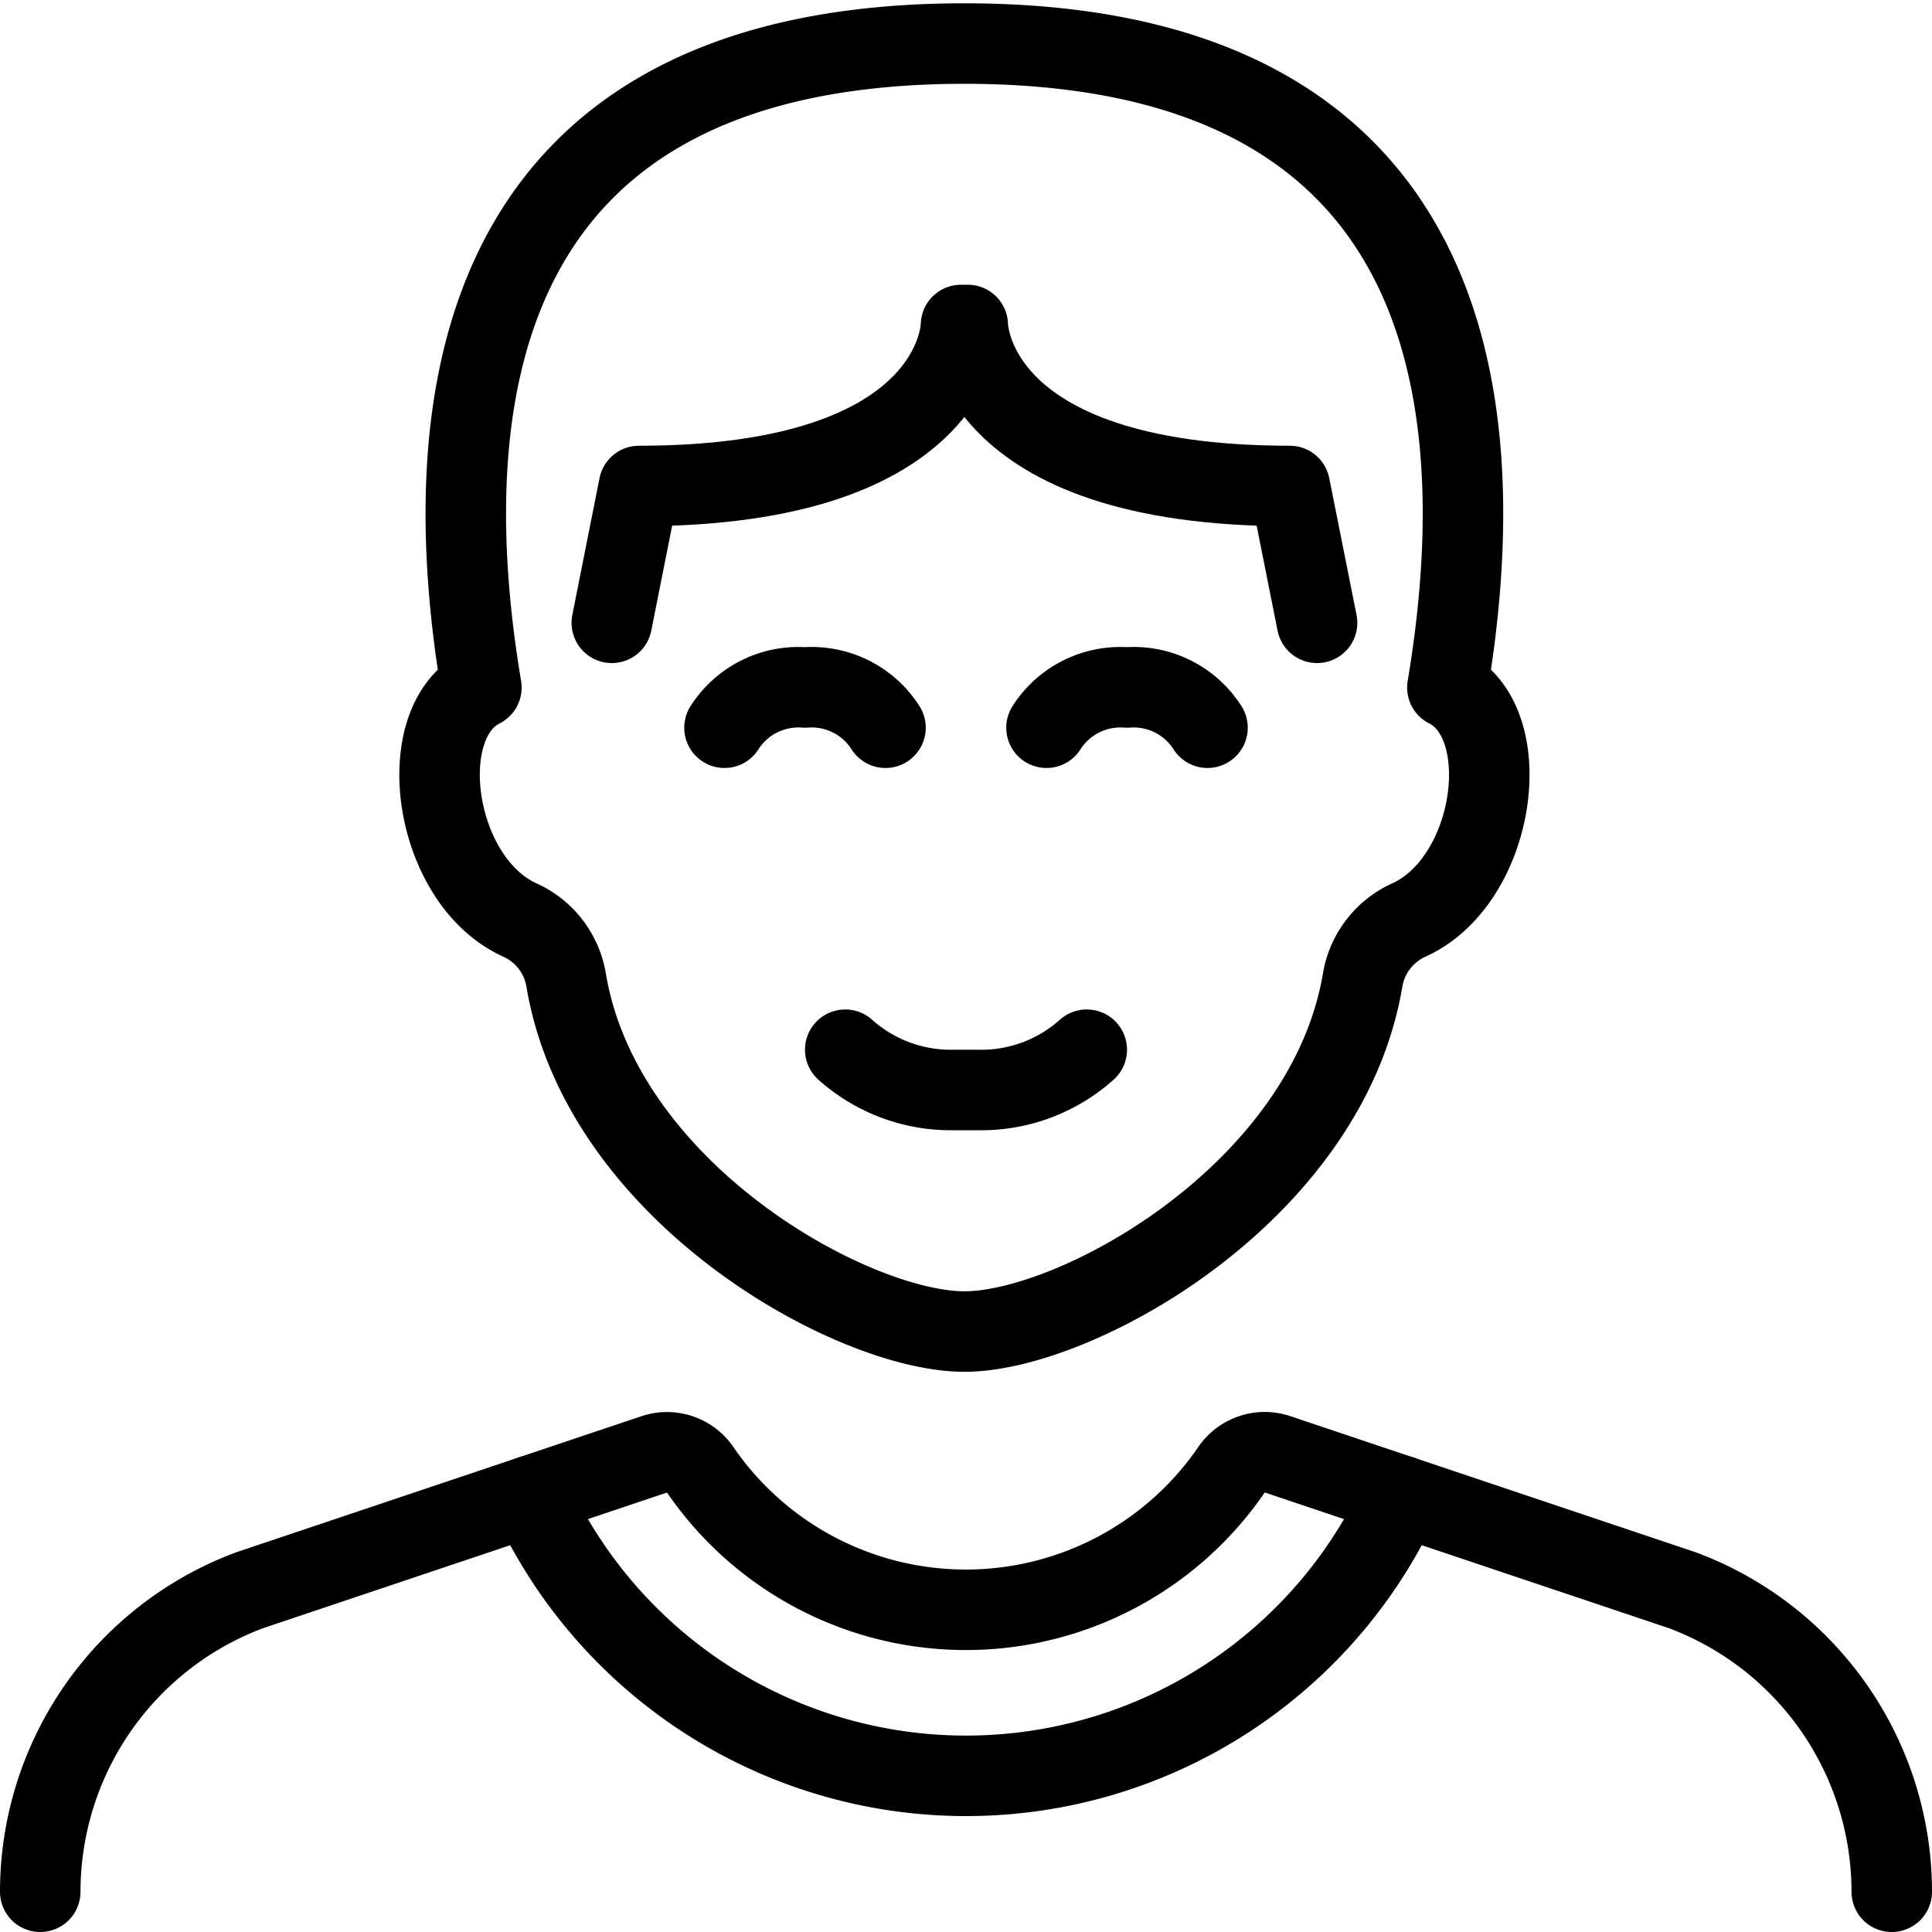
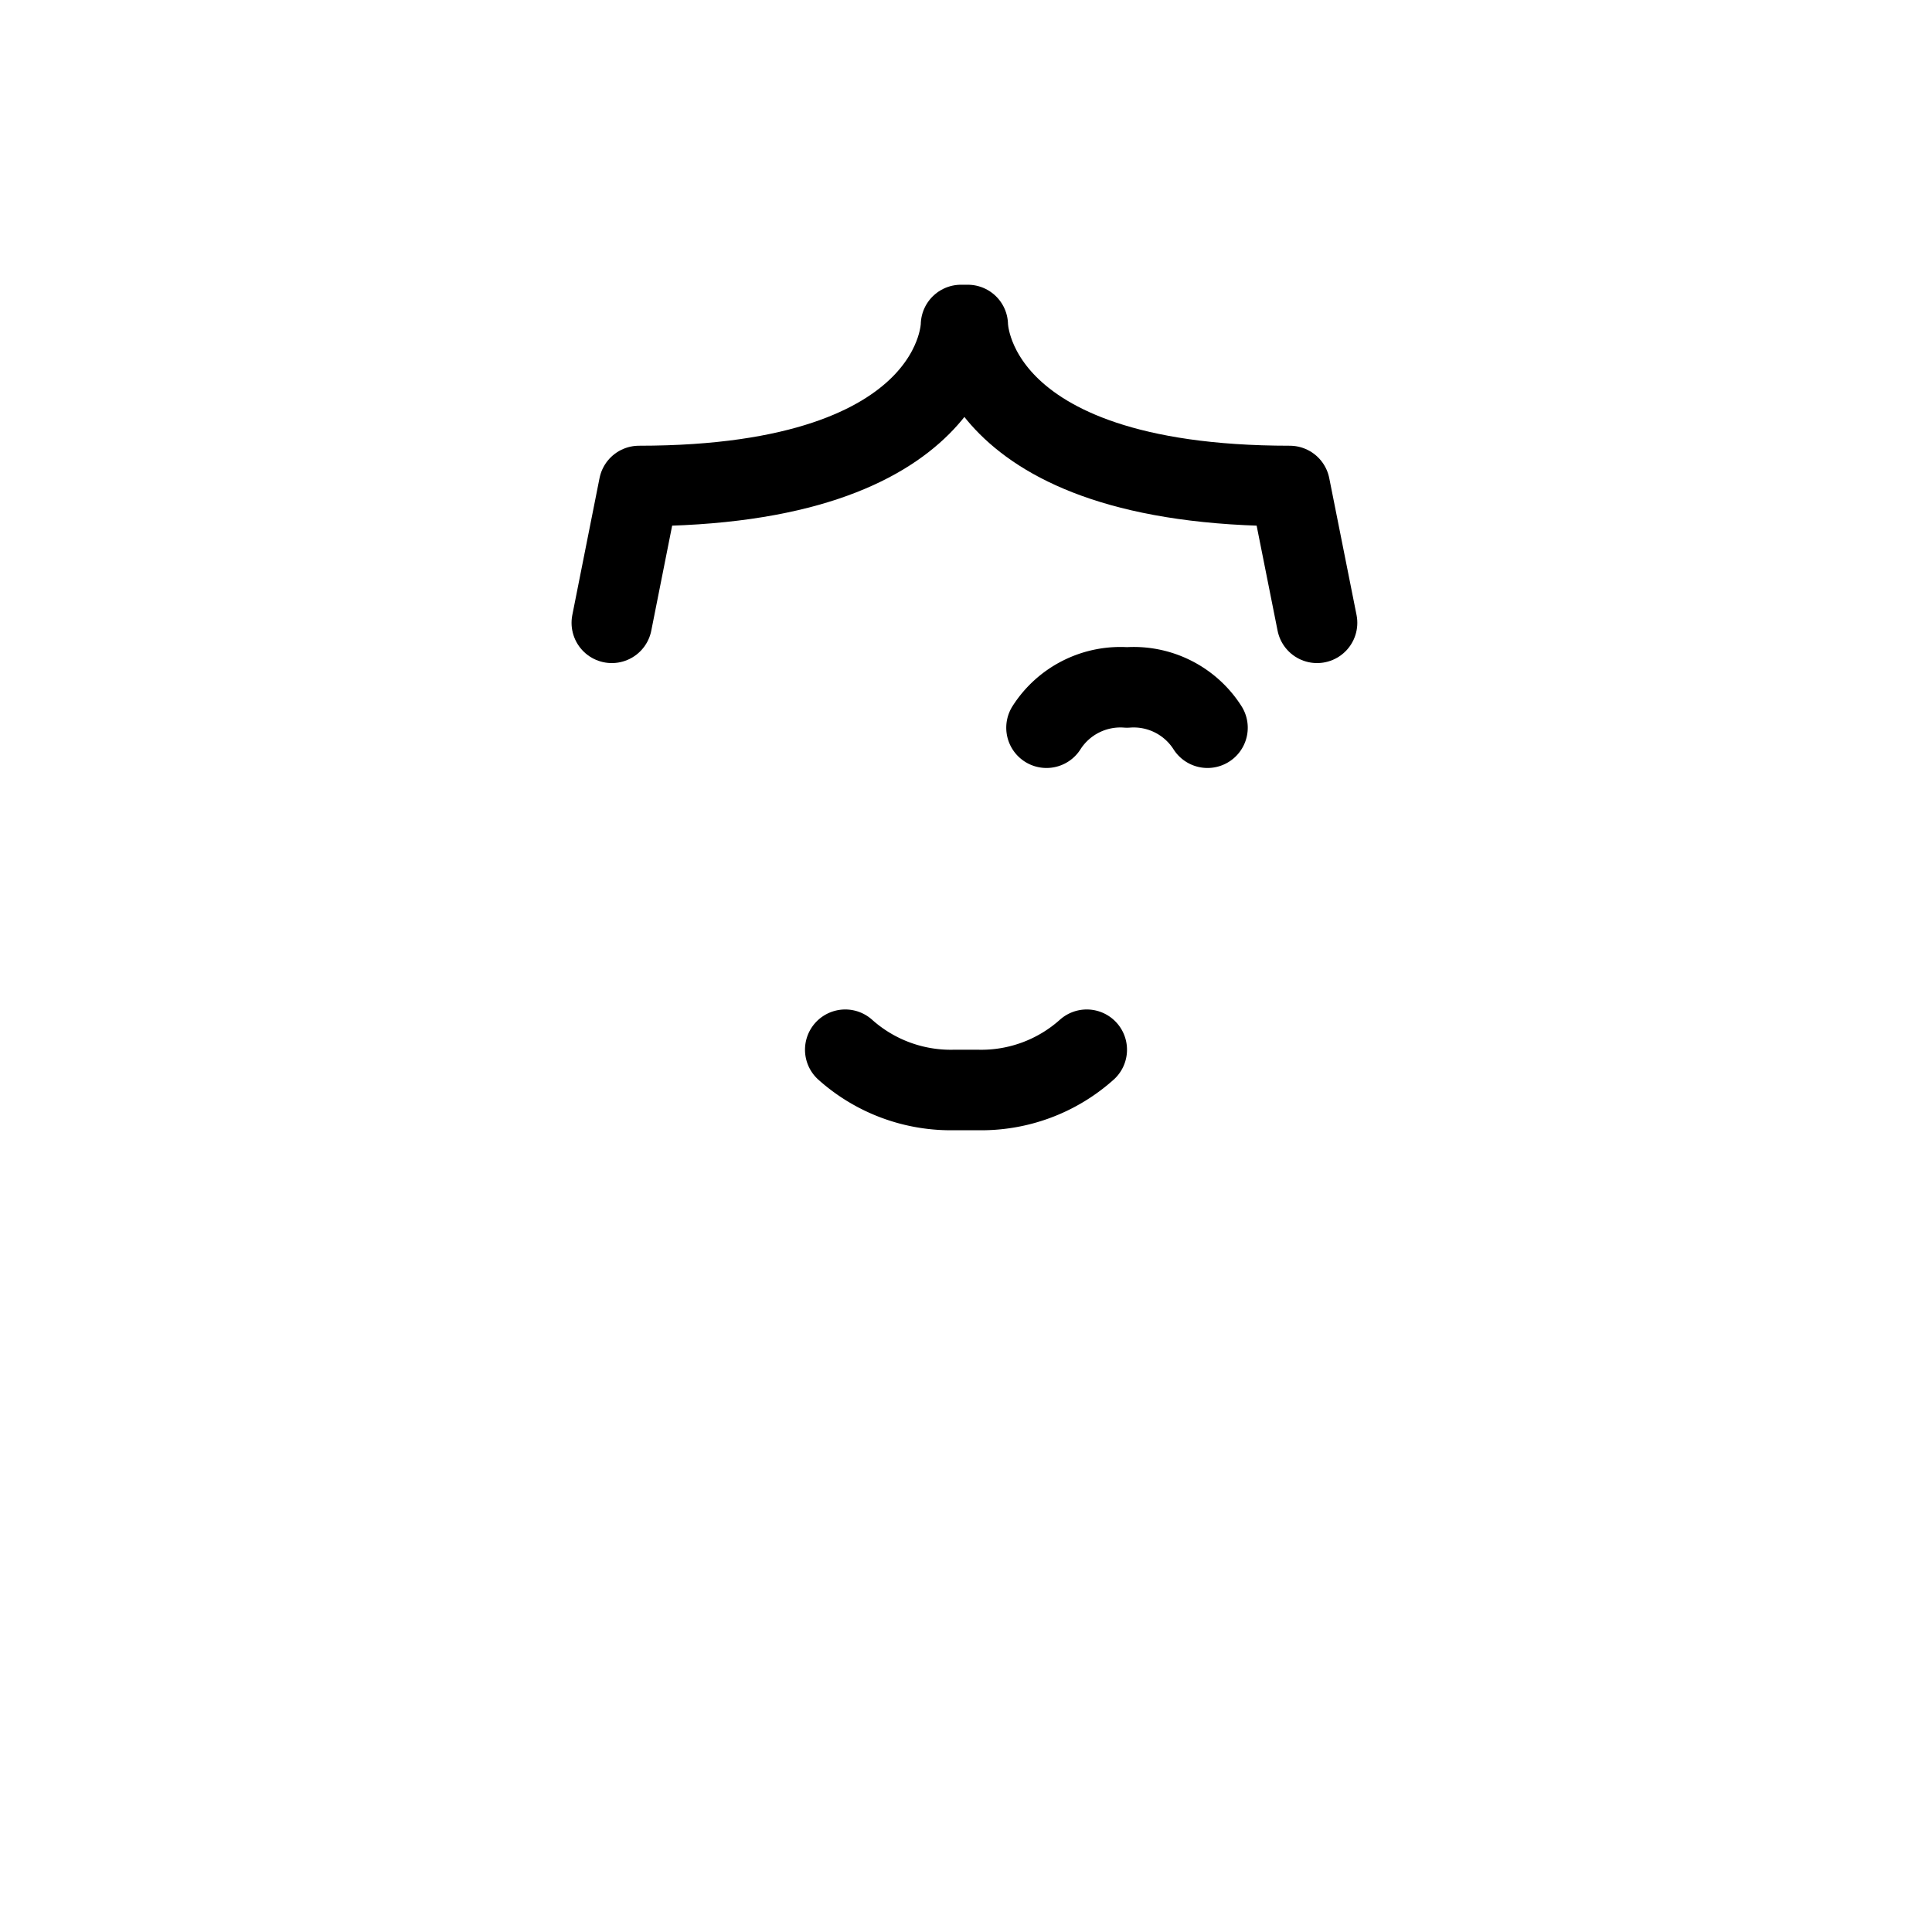
<svg xmlns="http://www.w3.org/2000/svg" viewBox="0 0 24 24">
  <defs />
  <title>people-man-1</title>
-   <path d="M23.5,23.5a4,4,0,0,0-2.6-3.745l-5.03-1.689a.5.5,0,0,0-.572.192,4,4,0,0,1-6.6,0,.5.5,0,0,0-.572-.191L3.1,19.755A4,4,0,0,0,.5,23.5" fill="none" stroke="currentColor" stroke-linecap="round" stroke-linejoin="round" />
-   <path d="M17.409,18.582a5.945,5.945,0,0,1-10.818,0" fill="none" stroke="currentColor" stroke-linecap="round" stroke-linejoin="round" />
  <path d="M16.361,7.737l-.339-1.7c-4,0-4-2-4-2h-.084s0,2-4,2L7.6,7.737" fill="none" stroke="currentColor" stroke-linecap="round" stroke-linejoin="round" />
  <path d="M10.5,13.04a1.967,1.967,0,0,0,1.358.5h.284a1.965,1.965,0,0,0,1.358-.5" fill="none" stroke="currentColor" stroke-linecap="round" stroke-linejoin="round" />
-   <path d="M11,9.04a1.087,1.087,0,0,0-1-.5,1.089,1.089,0,0,0-1,.5" fill="none" stroke="currentColor" stroke-linecap="round" stroke-linejoin="round" />
  <path d="M15,9.04a1.087,1.087,0,0,0-1-.5,1.089,1.089,0,0,0-1,.5" fill="none" stroke="currentColor" stroke-linecap="round" stroke-linejoin="round" />
-   <path d="M11.98,16.541c1.392,0,4.5-1.721,4.947-4.365a1,1,0,0,1,.574-.747c1.082-.49,1.352-2.452.479-2.888.5-2.986.5-8-6-8s-6.5,5.014-6,8c-.873.436-.6,2.4.479,2.888a1,1,0,0,1,.574.747C7.476,14.82,10.589,16.541,11.98,16.541Z" fill="none" stroke="currentColor" stroke-linecap="round" stroke-linejoin="round" />
</svg>